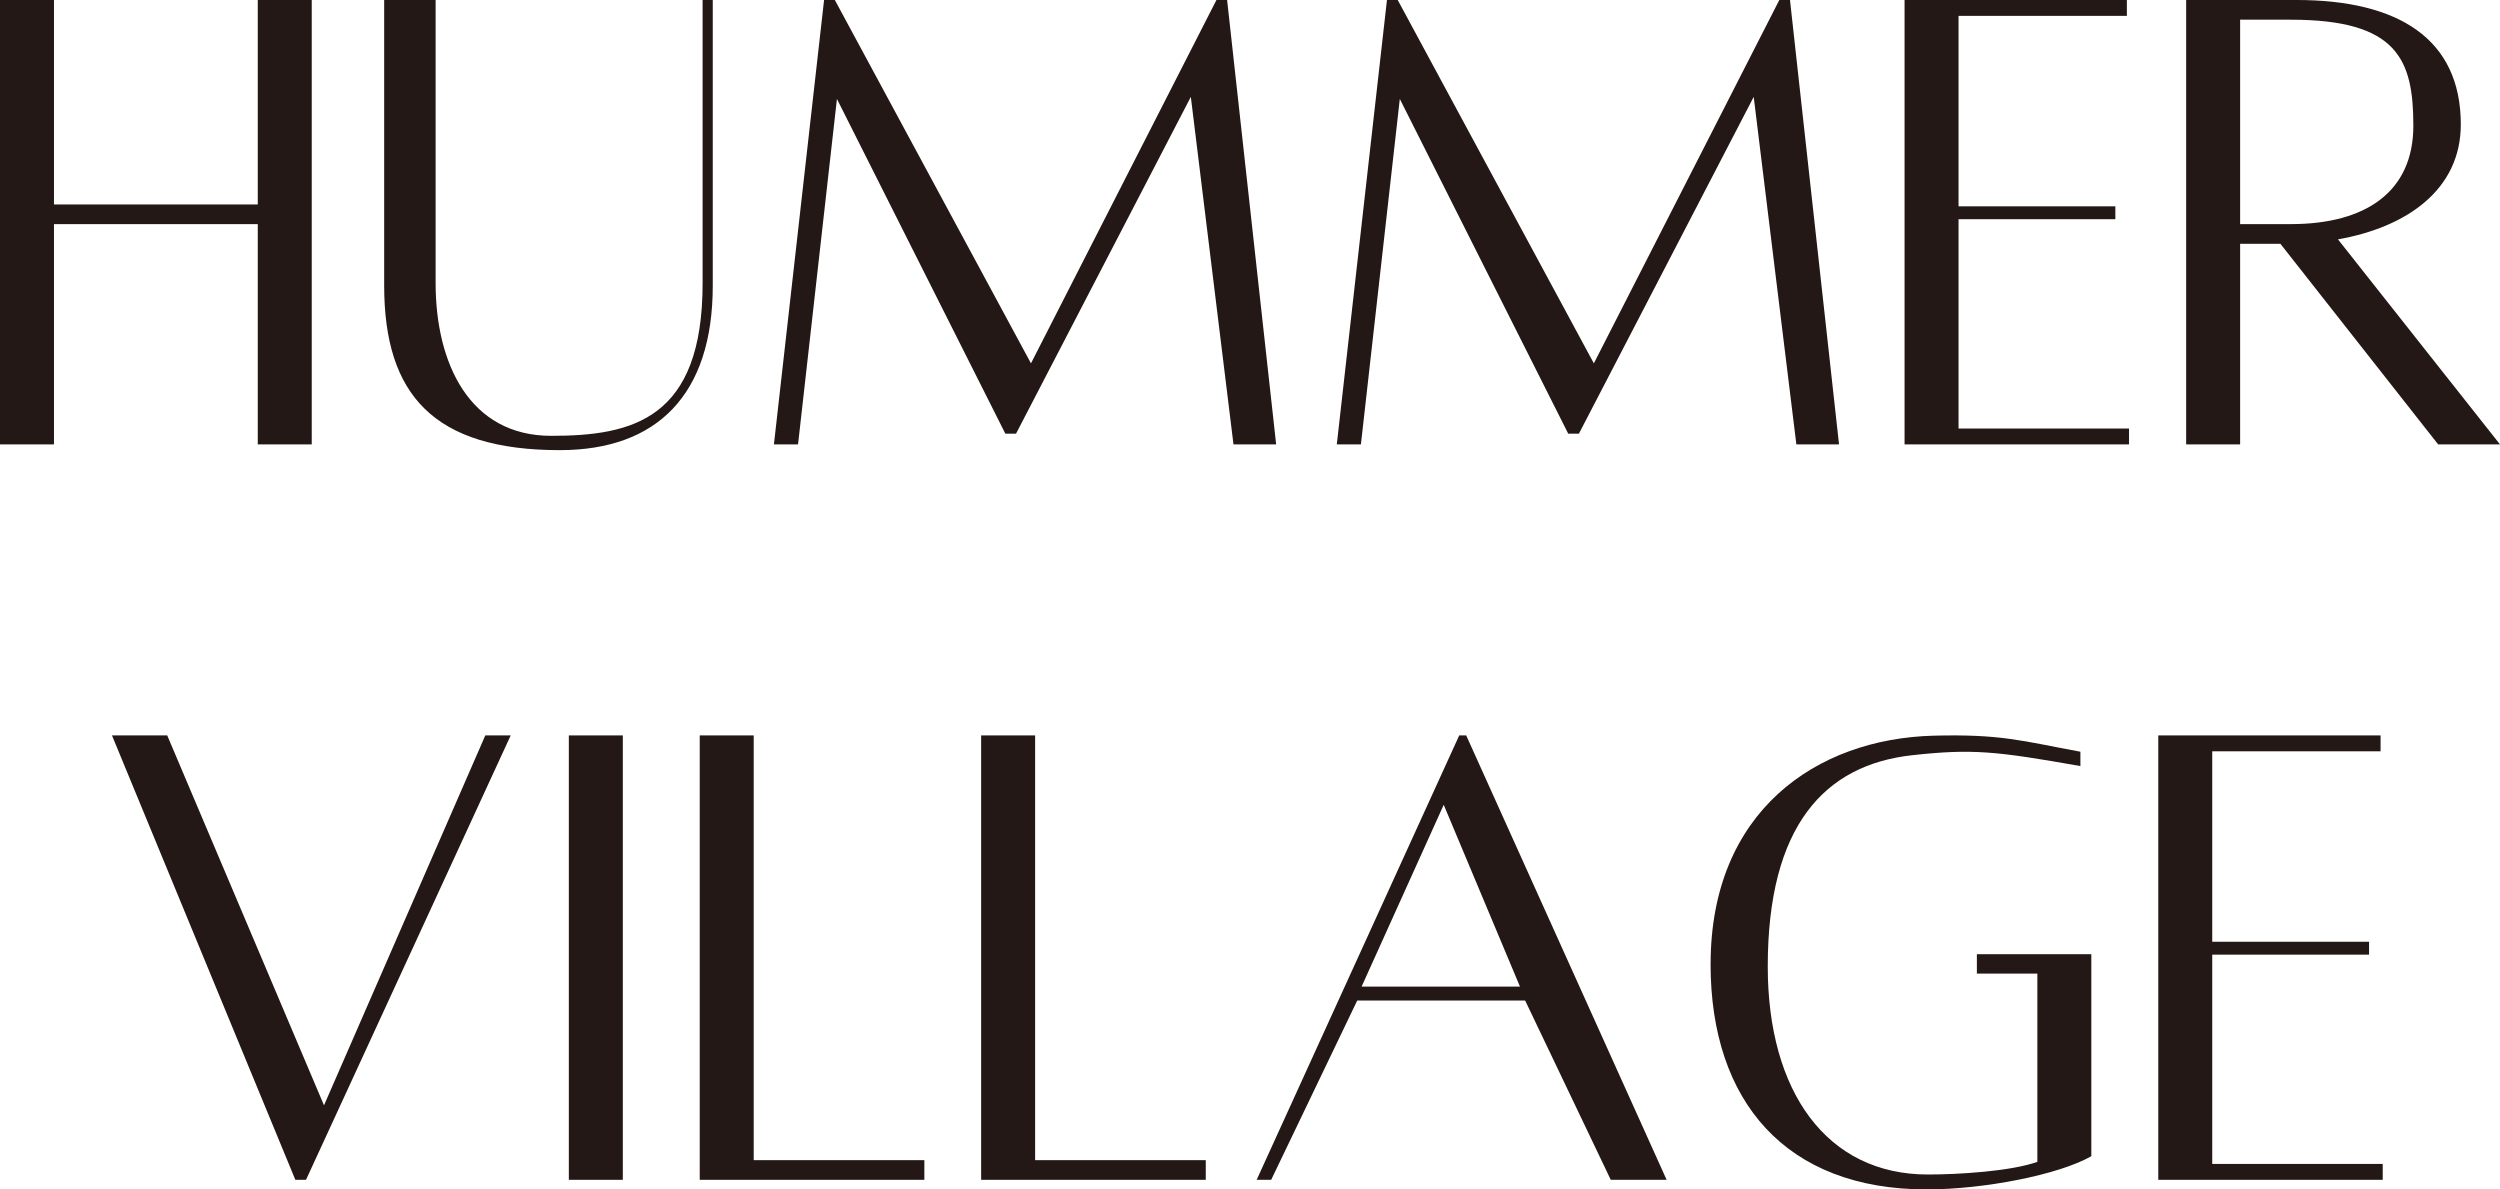
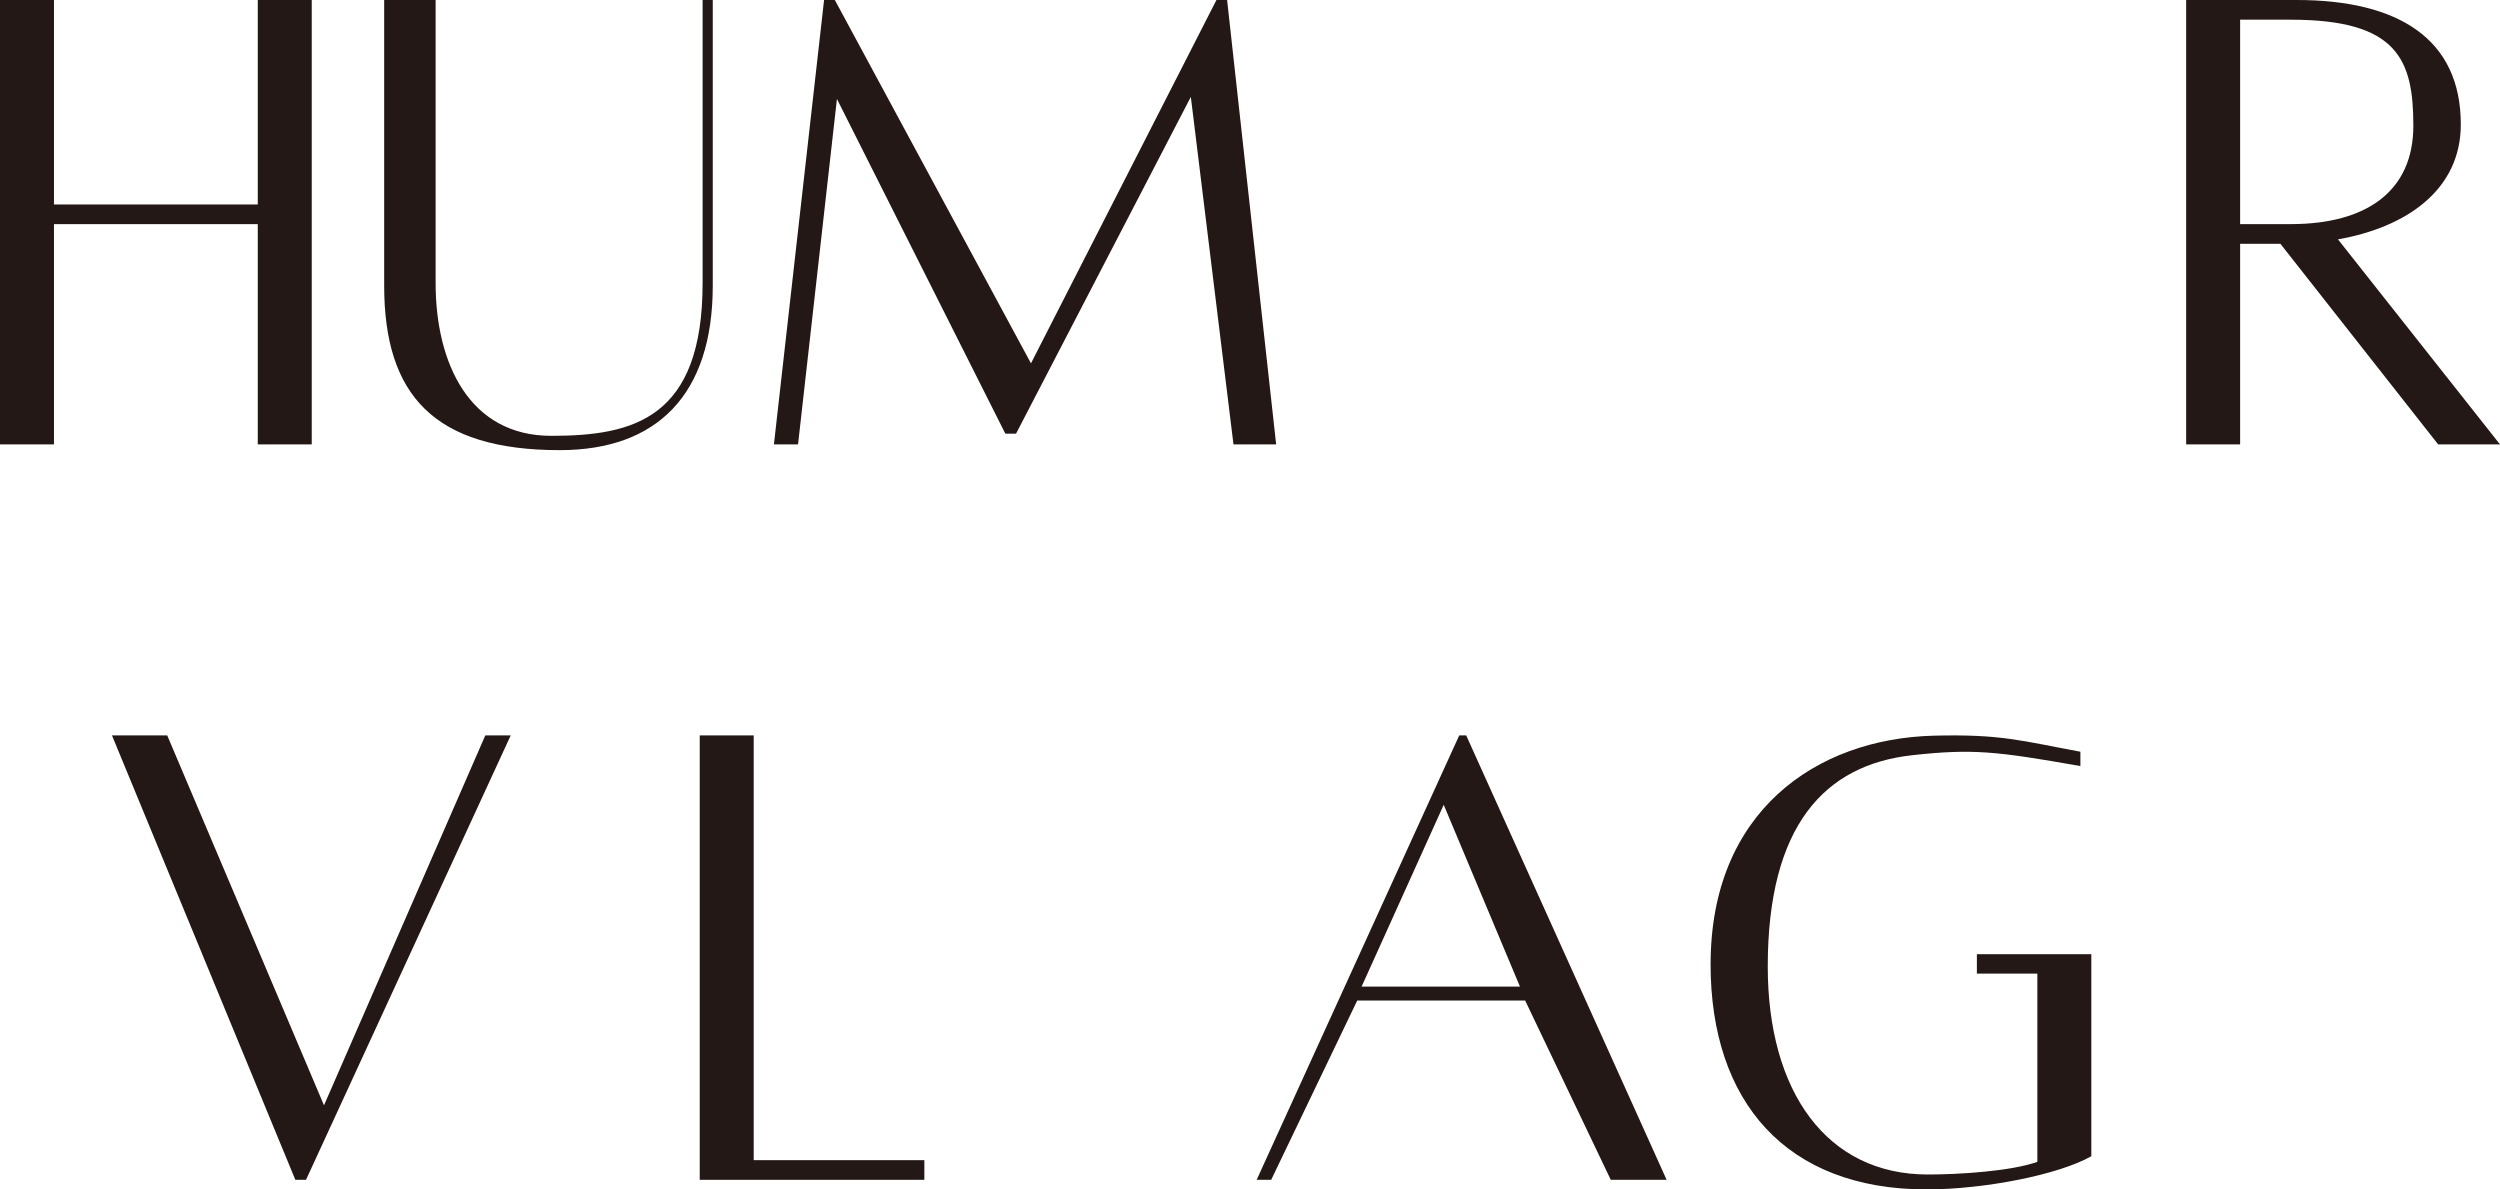
<svg xmlns="http://www.w3.org/2000/svg" id="_レイヤー_2" data-name="レイヤー 2" viewBox="0 0 583.65 277.68">
  <defs>
    <style>
      .cls-1 {
        fill: #231815;
        stroke-width: 0px;
      }
    </style>
  </defs>
  <g id="_レイヤー_1-2" data-name="レイヤー 1">
-     <path class="cls-1" d="m503.87,171.69h51.9v3.71h-39.3v44.46h36.61v3.01h-36.61v48.86h39.8v3.71h-52.4v-103.75Z" />
    <g>
      <path class="cls-1" d="m0,103.75V0h12.6v47.73h47.58V0h12.6v103.75h-12.6v-51.43H12.6v51.43H0Z" />
      <path class="cls-1" d="m164.03,0h2.37v66.7c0,25.49-13.04,38.39-35.72,38.39-29.37,0-40.99-12.9-40.99-38.39V0h12.01v66.11c0,18.68,7.87,35.64,26.99,35.64s35.34-3.98,35.34-35.64V0Z" />
      <path class="cls-1" d="m278.02,22.6l-40.82,78.65h-2.49l-39.32-78.15-9.08,80.65h-5.63L192.39,0h2.51l45.79,84.83L283.99,0h2.49l11.45,103.75h-9.96l-9.96-81.15Z" />
-       <path class="cls-1" d="m409.43,22.6l-40.82,78.65h-2.49l-39.32-78.15-9.08,80.65h-5.63L323.8,0h2.51l45.79,84.83L415.4,0h2.49l11.45,103.75h-9.96l-9.96-81.15Z" />
-       <path class="cls-1" d="m444.64,0h51.9v3.71h-39.3v44.46h36.61v3.01h-36.61v48.86h39.8v3.71h-52.4V0Z" />
      <path class="cls-1" d="m510.38,0h25.79c23.72,0,38.33,9.04,38.33,29.05,0,15.27-12.67,24.01-28.68,26.83l37.83,47.87h-14.44l-36.83-46.84h-9.4v46.84h-12.6V0Zm12.6,4.59v47.73h11.86c17.49,0,28.58-7.56,28.58-22.97s-3.66-24.75-28.58-24.75h-11.86Z" />
    </g>
    <path class="cls-1" d="m75.64,258.05l37.66-86.36h5.93l-47.79,103.75h-2.49l-42.81-103.75h12.9l36.6,86.36Z" />
-     <path class="cls-1" d="m132.8,171.69h12.6v103.75h-12.6v-103.75Z" />
    <path class="cls-1" d="m163.36,171.69h12.6v99.16h39.84v4.59h-52.44v-103.75Z" />
-     <path class="cls-1" d="m229.06,171.69h12.6v99.16h39.84v4.59h-52.44v-103.75Z" />
    <path class="cls-1" d="m356.05,233.58h-39.19l-20.09,41.86h-3.39l47.29-103.75h1.63l46.79,103.75h-13.04l-19.99-41.86Zm-38.16-3.25h36.96l-17.8-42.44-19.17,42.44Z" />
    <path class="cls-1" d="m399.36,225.06c0-35.52,24.55-52.6,52.11-53.31,15.75-.4,20.51,1.21,34.22,3.75v3.35c-19.69-3.48-25.23-4.08-39.24-2.54-20.48,2.24-33.75,16.45-33.75,49.34,0,29.23,13.78,48.55,37.35,48.55,7.26,0,19.37-.75,25.59-2.95v-43.95h-14.12v-4.53h26.72v47.16c-7.71,4.38-25.15,7.75-38.49,7.75-32.76,0-50.4-20.46-50.4-52.62Z" />
  </g>
</svg>